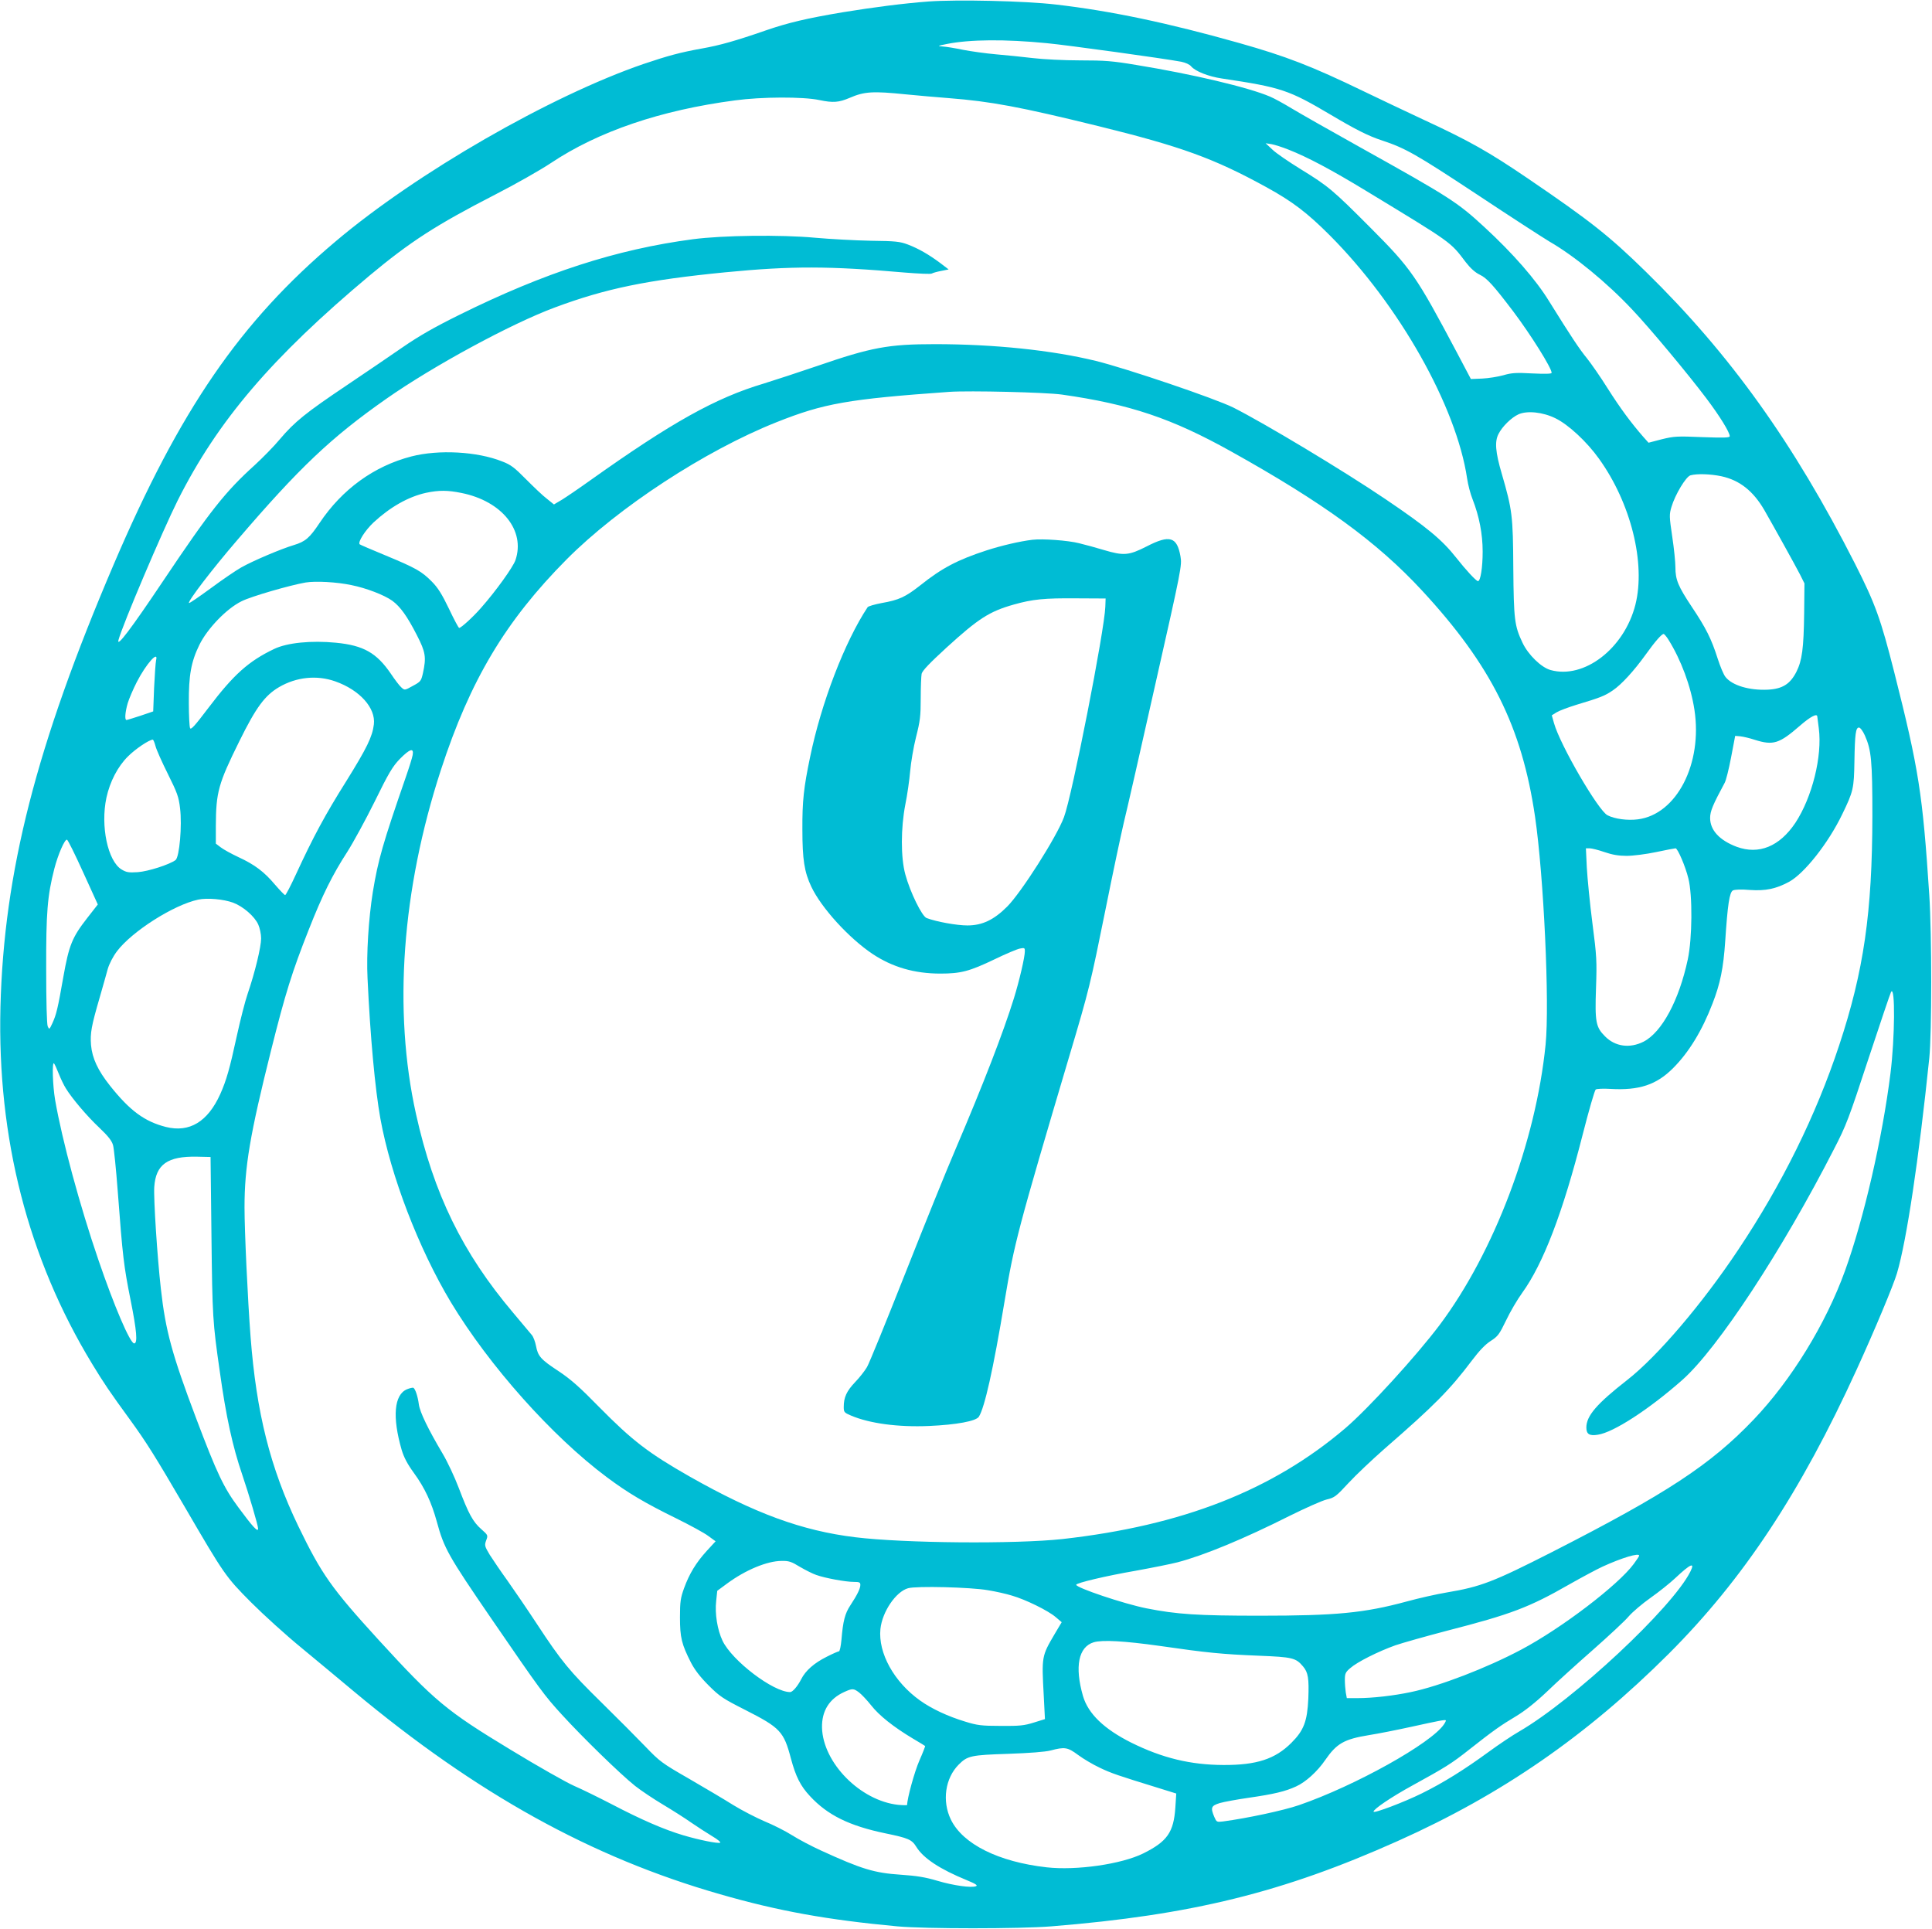
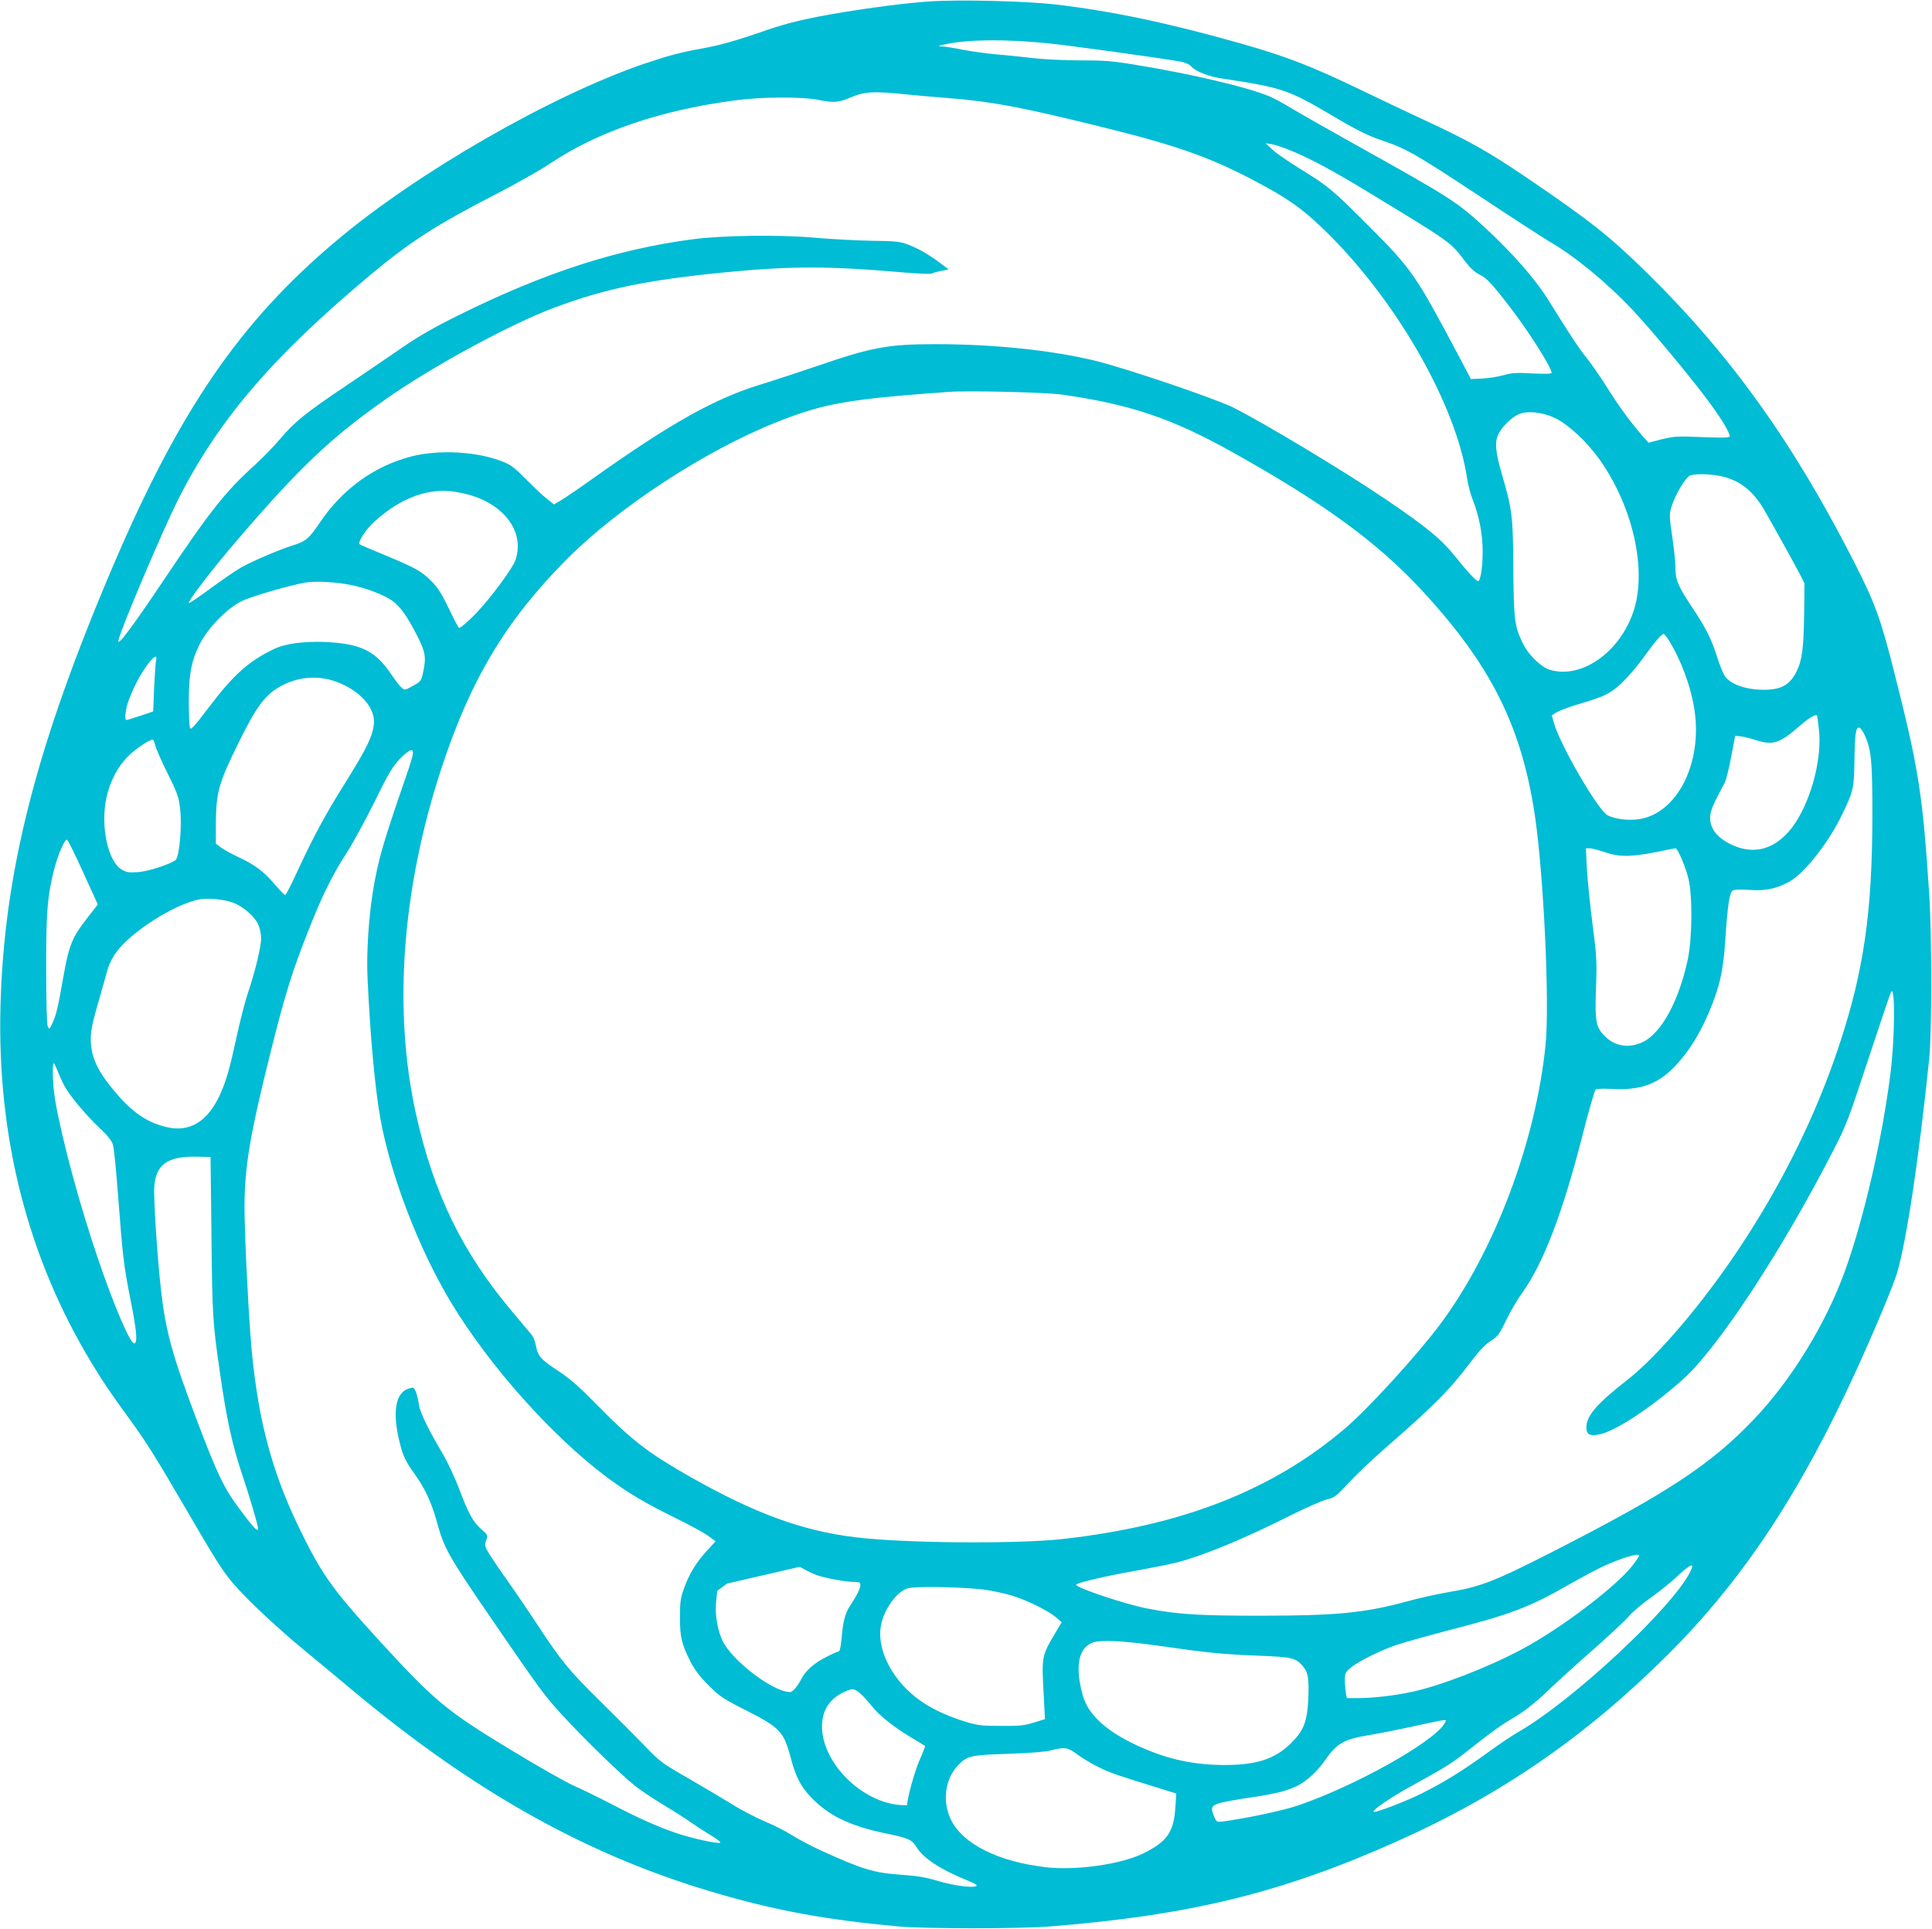
<svg xmlns="http://www.w3.org/2000/svg" version="1.0" width="1280pt" height="1278pt" viewBox="0 0 1280 1278" preserveAspectRatio="xMidYMid meet">
  <g transform="translate(0,1278) scale(0.1,-0.1)" fill="#00bcd4" stroke="none">
-     <path d="M6150 12770 c-170 -13 -362 -38 -565 -71 -239 -40 -365 -70 -510 -120 -202 -70 -305 -99 -423 -120 -145 -26 -226 -48 -389 -103 -617 -212 -1502 -721 -2038 -1174 -634 -534 -1033 -1116 -1472 -2142 -513 -1200 -727 -2037 -750 -2930 -22 -871 183 -1667 607 -2365 79 -130 117 -186 251 -370 109 -150 166 -241 364 -580 261 -448 270 -461 439 -631 83 -83 232 -218 331 -299 99 -82 257 -213 350 -291 813 -678 1573 -1099 2425 -1343 388 -112 713 -170 1175 -213 184 -17 811 -17 1020 0 930 75 1536 225 2297 566 688 308 1248 695 1794 1240 493 493 873 1068 1244 1881 123 269 245 562 268 640 64 216 145 759 214 1425 17 163 17 821 0 1080 -44 670 -69 832 -232 1476 -90 355 -125 452 -260 719 -406 799 -828 1389 -1386 1935 -242 237 -369 337 -779 616 -263 179 -389 250 -700 394 -115 54 -291 137 -390 185 -345 167 -514 232 -825 320 -471 133 -851 213 -1215 255 -205 24 -654 34 -845 20z m785 -276 c137 -13 773 -101 891 -123 29 -6 55 -18 65 -30 27 -33 116 -68 204 -81 394 -59 442 -75 721 -240 165 -98 250 -141 339 -170 157 -52 227 -92 627 -356 223 -148 441 -289 483 -314 165 -95 381 -272 549 -451 116 -122 373 -431 491 -588 89 -118 155 -225 155 -251 0 -10 -39 -11 -180 -6 -168 7 -188 6 -270 -14 l-88 -23 -34 38 c-82 94 -153 190 -235 319 -48 77 -111 167 -138 201 -51 62 -106 145 -251 378 -88 144 -241 319 -430 493 -179 165 -227 196 -826 530 -194 108 -396 223 -449 255 -53 32 -118 68 -145 79 -139 60 -513 149 -888 210 -155 26 -206 30 -371 30 -105 0 -244 7 -310 15 -66 8 -176 19 -245 25 -69 6 -168 20 -220 30 -52 11 -113 21 -135 22 -37 3 -34 4 30 17 151 30 384 32 660 5z m-935 -339 c80 -8 208 -19 285 -25 281 -22 473 -58 990 -185 552 -136 767 -214 1115 -405 173 -95 270 -169 420 -319 459 -460 839 -1133 910 -1611 6 -41 22 -103 36 -137 44 -113 67 -229 67 -348 0 -103 -14 -195 -31 -195 -12 0 -82 76 -144 155 -94 119 -192 201 -470 389 -278 188 -799 501 -1007 606 -121 60 -704 258 -911 309 -290 71 -676 111 -1065 111 -310 0 -422 -21 -782 -145 -120 -41 -279 -93 -353 -116 -319 -95 -609 -257 -1149 -641 -74 -53 -158 -110 -187 -128 l-54 -32 -47 38 c-27 20 -88 79 -138 129 -76 77 -100 96 -158 118 -165 66 -421 80 -602 33 -247 -64 -458 -217 -608 -441 -66 -99 -94 -123 -170 -146 -84 -25 -273 -105 -350 -149 -32 -18 -122 -79 -199 -136 -78 -57 -143 -102 -146 -99 -10 10 157 228 319 416 413 482 622 680 987 936 309 217 829 499 1118 606 338 126 612 182 1129 233 442 43 690 42 1194 -2 90 -7 168 -11 175 -6 6 4 34 12 61 17 l50 10 -55 42 c-75 56 -144 96 -215 123 -54 20 -80 23 -245 25 -102 2 -269 11 -370 20 -225 21 -615 16 -810 -10 -506 -67 -981 -221 -1545 -500 -168 -83 -269 -141 -375 -214 -80 -55 -248 -170 -375 -255 -268 -180 -343 -240 -441 -356 -39 -47 -114 -123 -165 -170 -197 -178 -298 -306 -609 -770 -213 -318 -309 -444 -295 -390 25 96 291 722 393 926 265 527 623 946 1270 1488 270 225 440 335 831 536 135 69 302 164 371 210 315 210 727 350 1220 415 177 24 451 25 559 2 91 -19 128 -16 201 15 97 42 154 45 370 23z m2536 -366 c127 -50 282 -132 519 -276 571 -347 552 -333 656 -470 31 -40 62 -68 93 -83 47 -22 91 -71 223 -245 115 -153 253 -373 253 -405 0 -7 -42 -8 -127 -4 -107 6 -139 4 -193 -12 -36 -10 -99 -20 -140 -22 l-75 -3 -94 178 c-269 507 -301 553 -571 824 -251 252 -280 276 -464 389 -76 47 -160 104 -185 128 l-46 43 39 -6 c22 -4 72 -20 112 -36z m-1501 -1623 c451 -64 729 -158 1120 -376 612 -341 969 -601 1266 -922 458 -495 661 -901 749 -1498 58 -396 97 -1239 70 -1510 -65 -648 -341 -1376 -702 -1858 -156 -207 -471 -552 -625 -684 -484 -412 -1080 -645 -1873 -734 -313 -34 -1049 -28 -1375 12 -352 43 -665 158 -1094 401 -274 156 -381 238 -601 461 -128 131 -188 184 -269 238 -119 78 -137 99 -150 168 -5 26 -17 59 -27 71 -11 13 -67 80 -125 149 -334 395 -525 785 -643 1316 -152 685 -94 1484 165 2279 194 595 428 987 833 1395 343 345 918 721 1391 909 314 125 473 153 1145 201 133 9 639 -3 745 -18z m3270 -157 c85 -41 208 -155 288 -267 212 -294 311 -693 242 -968 -74 -291 -340 -495 -562 -433 -62 17 -149 102 -186 181 -53 112 -58 152 -61 495 -2 348 -7 385 -76 623 -43 146 -48 215 -22 265 25 50 86 109 132 130 58 26 162 15 245 -26z m1099 -384 c121 -26 211 -97 285 -224 63 -110 203 -362 236 -426 l30 -60 -2 -198 c-3 -234 -14 -313 -51 -387 -41 -81 -92 -114 -189 -119 -123 -6 -237 28 -281 84 -12 14 -35 69 -52 122 -42 132 -78 203 -171 342 -91 137 -109 180 -109 263 0 33 -9 124 -21 203 -20 134 -20 147 -5 197 24 81 96 201 126 209 43 12 132 9 204 -6z m-8346 -111 c268 -54 424 -249 357 -445 -16 -46 -129 -204 -227 -315 -52 -60 -133 -134 -146 -134 -4 0 -35 58 -68 128 -46 96 -74 140 -113 179 -67 68 -106 90 -306 173 -92 38 -169 71 -172 74 -14 14 36 92 91 144 111 103 231 171 348 197 85 18 144 18 236 -1z m-731 -610 c100 -20 219 -66 272 -104 53 -39 98 -101 163 -228 58 -113 63 -146 40 -252 -12 -52 -15 -56 -67 -84 -54 -30 -54 -30 -76 -10 -12 10 -43 51 -69 90 -95 139 -181 188 -364 206 -164 16 -323 0 -409 -41 -170 -81 -269 -170 -435 -389 -93 -123 -118 -150 -123 -135 -4 10 -8 85 -8 166 -1 182 15 273 70 385 53 108 181 241 280 289 63 32 324 107 424 124 67 11 207 3 302 -17z m8727 -362 c83 -133 148 -307 172 -464 55 -358 -118 -693 -374 -726 -68 -9 -154 2 -202 27 -61 31 -313 464 -354 609 l-15 53 32 20 c18 11 77 33 132 50 160 48 187 59 240 95 58 39 141 130 220 240 60 84 104 134 117 134 4 0 19 -17 32 -38z m-10020 -137 c-3 -13 -9 -95 -13 -181 l-6 -157 -85 -29 c-46 -15 -88 -28 -92 -28 -13 0 -9 52 8 111 9 30 36 93 60 140 62 121 146 215 128 144z m1187 -139 c162 -57 269 -176 256 -285 -10 -82 -46 -156 -184 -378 -139 -221 -218 -368 -332 -615 -35 -76 -67 -138 -72 -138 -4 0 -34 31 -66 68 -73 87 -136 134 -242 183 -47 22 -100 51 -118 65 l-33 25 0 117 c1 224 16 279 156 562 110 223 168 302 263 358 115 67 250 81 372 38z m9819 -233 c1 -5 5 -39 10 -78 24 -185 -44 -457 -155 -626 -105 -157 -242 -213 -389 -159 -114 43 -176 110 -176 191 0 45 18 87 96 232 9 15 28 91 43 170 l27 142 34 -3 c19 -2 62 -12 95 -23 124 -39 163 -26 301 94 68 59 113 83 114 60z m315 -125 c43 -96 50 -168 50 -533 -1 -641 -57 -1028 -220 -1520 -154 -465 -378 -919 -667 -1352 -240 -361 -538 -710 -738 -866 -201 -157 -270 -237 -270 -314 0 -44 20 -57 76 -48 104 15 342 170 561 364 234 208 662 860 1003 1527 81 156 99 204 229 600 78 236 145 435 150 443 28 44 25 -306 -4 -539 -54 -432 -177 -965 -301 -1308 -127 -352 -356 -725 -605 -986 -286 -300 -576 -490 -1334 -877 -393 -200 -474 -231 -700 -269 -66 -11 -186 -38 -266 -60 -281 -76 -466 -94 -974 -94 -408 0 -549 9 -750 49 -150 30 -465 136 -465 156 0 12 198 59 395 93 110 20 235 45 277 56 175 46 439 155 743 308 105 52 215 101 245 108 51 12 62 20 144 109 49 53 157 155 240 228 329 286 431 389 578 584 49 65 88 106 124 129 48 31 57 43 102 136 27 57 75 139 107 183 139 192 269 531 400 1046 41 161 80 296 87 301 7 5 51 7 98 4 189 -11 305 27 415 138 104 104 192 248 261 428 51 131 72 234 84 413 16 242 28 323 51 336 13 6 54 8 113 3 103 -7 172 7 259 54 101 55 260 256 352 447 74 152 78 172 81 350 3 185 9 225 30 225 9 0 26 -23 39 -52z m-11325 -70 c6 -24 43 -107 82 -185 62 -125 72 -151 81 -228 14 -113 -4 -323 -30 -343 -41 -30 -181 -75 -250 -80 -62 -4 -76 -1 -108 18 -91 56 -140 287 -100 475 23 106 75 207 143 274 49 49 138 109 164 111 4 0 12 -19 18 -42z m1704 -60 c-3 -18 -24 -85 -46 -148 -152 -439 -183 -547 -218 -760 -28 -175 -43 -412 -35 -570 18 -391 50 -734 85 -930 69 -381 254 -862 467 -1217 254 -421 670 -888 1033 -1159 139 -104 254 -172 460 -273 91 -45 187 -97 213 -117 l48 -35 -58 -63 c-72 -79 -116 -152 -151 -248 -23 -64 -27 -88 -27 -193 0 -134 11 -178 73 -300 25 -48 61 -95 117 -151 73 -73 94 -87 244 -163 230 -117 254 -142 301 -321 32 -119 63 -182 127 -250 116 -125 259 -196 500 -246 150 -31 174 -41 203 -88 47 -77 157 -149 335 -222 59 -24 75 -35 61 -40 -31 -12 -148 4 -256 36 -80 24 -138 33 -241 40 -177 12 -258 36 -533 162 -59 27 -145 72 -189 100 -44 28 -126 69 -182 92 -56 24 -149 72 -206 107 -57 36 -189 114 -294 175 -181 104 -194 114 -290 214 -55 57 -185 188 -289 290 -213 209 -265 272 -428 520 -63 96 -151 225 -195 287 -44 61 -97 139 -118 172 -34 57 -36 63 -24 96 13 34 12 35 -32 74 -56 49 -85 103 -149 272 -28 74 -76 176 -107 228 -96 162 -151 275 -158 327 -7 53 -23 101 -36 110 -4 2 -24 -2 -43 -10 -85 -36 -98 -183 -35 -401 15 -50 38 -94 81 -153 73 -100 117 -196 152 -323 48 -177 76 -226 361 -642 326 -475 350 -508 468 -637 137 -150 385 -392 484 -471 39 -31 123 -87 185 -124 62 -37 147 -91 188 -120 41 -28 104 -69 139 -90 36 -21 59 -41 52 -43 -18 -6 -134 17 -243 49 -128 38 -278 103 -475 206 -89 46 -201 101 -250 122 -48 21 -238 128 -420 239 -425 257 -504 323 -874 727 -315 345 -379 437 -533 755 -186 387 -277 748 -316 1255 -19 248 -40 699 -40 856 0 269 36 482 176 1041 94 375 139 520 250 800 90 229 158 365 254 513 39 61 121 211 182 334 94 192 119 233 167 283 66 67 94 76 85 26z m-2183 -777 l97 -213 -71 -91 c-99 -127 -120 -179 -157 -387 -37 -212 -47 -252 -73 -309 -20 -43 -21 -43 -31 -20 -6 15 -10 164 -10 379 -1 375 8 485 54 665 24 93 69 197 84 192 6 -2 54 -99 107 -216z m10079 134 c52 -18 95 -25 147 -25 41 0 129 11 195 25 66 14 124 25 129 25 14 0 66 -121 85 -200 28 -111 26 -396 -4 -536 -58 -272 -172 -483 -293 -545 -91 -46 -188 -33 -255 35 -61 61 -68 94 -60 321 6 176 5 208 -24 430 -17 132 -33 297 -37 368 l-6 127 25 0 c13 0 58 -11 98 -25z m-9086 -335 c67 -25 143 -91 167 -145 10 -22 19 -63 19 -92 0 -56 -41 -226 -89 -366 -17 -49 -49 -175 -72 -280 -47 -217 -69 -294 -110 -386 -83 -183 -204 -256 -360 -217 -141 36 -238 107 -370 273 -81 102 -118 182 -126 270 -6 79 2 124 57 313 21 74 46 160 54 191 10 34 34 81 61 117 100 132 375 307 538 342 60 13 168 3 231 -20z m-1154 -1135 c13 -33 34 -76 46 -95 41 -67 141 -185 222 -261 60 -57 83 -87 91 -116 6 -21 20 -158 31 -304 33 -438 40 -495 85 -721 41 -204 48 -288 24 -288 -27 0 -133 248 -237 553 -123 359 -241 794 -287 1061 -16 94 -21 256 -7 241 5 -6 19 -37 32 -70z m1011 -1075 c6 -533 8 -568 55 -895 42 -302 85 -498 149 -685 44 -130 105 -336 105 -357 0 -27 -35 11 -131 141 -97 131 -141 223 -280 591 -159 421 -202 578 -233 855 -24 211 -49 598 -44 676 10 150 88 205 283 201 l90 -2 6 -525z m9459 -2116 c0 -4 -16 -28 -36 -55 -102 -139 -478 -426 -746 -568 -228 -121 -539 -241 -731 -281 -113 -24 -254 -40 -353 -40 l-71 0 -7 38 c-3 20 -6 58 -6 83 0 41 4 51 36 78 45 40 184 110 299 151 50 17 203 60 340 96 428 110 546 155 813 308 83 47 182 100 219 117 129 59 243 93 243 73z m-5561 -74 c36 -21 85 -46 109 -54 58 -21 195 -46 248 -46 38 0 44 -3 44 -20 0 -24 -20 -65 -66 -135 -36 -54 -49 -105 -59 -227 -4 -43 -11 -78 -17 -78 -5 0 -42 -16 -81 -36 -82 -41 -140 -91 -169 -149 -24 -47 -57 -85 -73 -85 -112 0 -384 207 -448 340 -34 72 -52 179 -42 265 l7 66 65 48 c122 90 266 150 362 150 47 1 65 -5 120 -39z m5900 -32 c-120 -240 -774 -850 -1134 -1059 -44 -25 -135 -86 -202 -135 -160 -117 -301 -205 -443 -275 -115 -57 -320 -135 -320 -121 0 17 120 98 257 173 220 121 258 144 378 239 156 123 208 160 309 220 58 35 128 90 205 163 63 61 201 186 306 278 104 92 211 191 236 221 25 29 91 85 145 123 54 38 128 97 164 131 100 94 132 108 99 42z m-4654 -123 c50 -8 122 -24 160 -36 90 -26 239 -99 289 -142 l40 -34 -47 -79 c-86 -146 -86 -149 -72 -406 l8 -157 -74 -23 c-64 -20 -94 -23 -219 -22 -128 0 -156 4 -234 28 -116 35 -223 85 -300 140 -173 123 -279 315 -263 474 12 114 102 247 183 270 55 16 415 7 529 -13z m1138 -369 c318 -46 412 -55 657 -65 223 -9 245 -14 293 -71 34 -40 40 -79 35 -213 -7 -151 -30 -211 -112 -293 -108 -108 -231 -148 -451 -147 -218 1 -404 46 -610 148 -180 90 -286 192 -320 309 -56 195 -30 325 71 356 58 17 201 9 437 -24z m-1992 -308 c17 -13 53 -51 80 -85 53 -68 149 -144 274 -219 44 -26 82 -49 84 -51 2 -1 -15 -45 -38 -97 -32 -73 -81 -251 -81 -294 0 -2 -27 -2 -59 1 -251 27 -499 278 -505 512 -2 110 48 191 148 236 53 24 61 24 97 -3z m3876 -211 c-82 -125 -589 -408 -961 -536 -101 -35 -345 -87 -503 -108 -42 -5 -43 -4 -58 30 -26 62 -21 74 37 92 28 8 115 24 192 35 166 24 242 42 313 75 63 28 142 100 193 175 76 110 125 138 290 165 58 9 184 34 280 55 182 40 222 48 229 43 2 -1 -3 -13 -12 -26z m-2425 -203 c35 -26 99 -64 144 -85 77 -37 119 -51 388 -134 l119 -37 -6 -93 c-11 -164 -54 -225 -213 -304 -144 -71 -441 -114 -639 -92 -320 36 -556 154 -635 316 -60 123 -38 275 52 365 58 58 81 63 328 71 143 5 245 13 280 22 94 25 113 22 182 -29z" />
-     <path d="M6840 9204 c-84 -10 -203 -38 -303 -70 -193 -63 -296 -117 -439 -231 -99 -78 -142 -98 -256 -118 -47 -9 -90 -21 -94 -28 -151 -228 -307 -633 -381 -993 -42 -201 -52 -291 -51 -479 0 -199 13 -282 59 -379 66 -140 249 -341 406 -446 131 -87 277 -130 449 -130 136 0 193 15 360 95 74 36 150 68 168 71 29 6 32 4 32 -17 0 -40 -37 -198 -73 -314 -69 -222 -200 -562 -387 -1000 -57 -132 -206 -501 -332 -820 -126 -319 -240 -599 -254 -622 -14 -24 -49 -69 -79 -100 -56 -59 -75 -100 -75 -164 0 -34 3 -38 48 -57 122 -52 311 -78 517 -69 182 8 311 32 330 61 38 59 95 311 170 762 65 390 88 476 430 1629 132 443 139 474 241 978 46 230 100 484 119 565 20 81 115 497 211 926 173 765 175 780 165 840 -23 130 -71 145 -224 66 -118 -60 -152 -63 -283 -24 -49 15 -123 35 -164 45 -74 19 -243 31 -310 23z m483 -444 c-5 -154 -220 -1252 -274 -1394 -48 -130 -283 -499 -376 -592 -88 -88 -165 -125 -264 -125 -69 0 -204 24 -270 49 -31 12 -109 171 -141 289 -31 113 -30 308 0 463 13 63 27 162 32 220 5 58 22 160 39 227 27 106 31 139 31 256 0 74 3 147 6 163 5 21 52 70 163 172 213 194 285 241 448 287 124 35 201 43 418 41 l190 -1 -2 -55z" />
+     <path d="M6150 12770 c-170 -13 -362 -38 -565 -71 -239 -40 -365 -70 -510 -120 -202 -70 -305 -99 -423 -120 -145 -26 -226 -48 -389 -103 -617 -212 -1502 -721 -2038 -1174 -634 -534 -1033 -1116 -1472 -2142 -513 -1200 -727 -2037 -750 -2930 -22 -871 183 -1667 607 -2365 79 -130 117 -186 251 -370 109 -150 166 -241 364 -580 261 -448 270 -461 439 -631 83 -83 232 -218 331 -299 99 -82 257 -213 350 -291 813 -678 1573 -1099 2425 -1343 388 -112 713 -170 1175 -213 184 -17 811 -17 1020 0 930 75 1536 225 2297 566 688 308 1248 695 1794 1240 493 493 873 1068 1244 1881 123 269 245 562 268 640 64 216 145 759 214 1425 17 163 17 821 0 1080 -44 670 -69 832 -232 1476 -90 355 -125 452 -260 719 -406 799 -828 1389 -1386 1935 -242 237 -369 337 -779 616 -263 179 -389 250 -700 394 -115 54 -291 137 -390 185 -345 167 -514 232 -825 320 -471 133 -851 213 -1215 255 -205 24 -654 34 -845 20z m785 -276 c137 -13 773 -101 891 -123 29 -6 55 -18 65 -30 27 -33 116 -68 204 -81 394 -59 442 -75 721 -240 165 -98 250 -141 339 -170 157 -52 227 -92 627 -356 223 -148 441 -289 483 -314 165 -95 381 -272 549 -451 116 -122 373 -431 491 -588 89 -118 155 -225 155 -251 0 -10 -39 -11 -180 -6 -168 7 -188 6 -270 -14 l-88 -23 -34 38 c-82 94 -153 190 -235 319 -48 77 -111 167 -138 201 -51 62 -106 145 -251 378 -88 144 -241 319 -430 493 -179 165 -227 196 -826 530 -194 108 -396 223 -449 255 -53 32 -118 68 -145 79 -139 60 -513 149 -888 210 -155 26 -206 30 -371 30 -105 0 -244 7 -310 15 -66 8 -176 19 -245 25 -69 6 -168 20 -220 30 -52 11 -113 21 -135 22 -37 3 -34 4 30 17 151 30 384 32 660 5z m-935 -339 c80 -8 208 -19 285 -25 281 -22 473 -58 990 -185 552 -136 767 -214 1115 -405 173 -95 270 -169 420 -319 459 -460 839 -1133 910 -1611 6 -41 22 -103 36 -137 44 -113 67 -229 67 -348 0 -103 -14 -195 -31 -195 -12 0 -82 76 -144 155 -94 119 -192 201 -470 389 -278 188 -799 501 -1007 606 -121 60 -704 258 -911 309 -290 71 -676 111 -1065 111 -310 0 -422 -21 -782 -145 -120 -41 -279 -93 -353 -116 -319 -95 -609 -257 -1149 -641 -74 -53 -158 -110 -187 -128 l-54 -32 -47 38 c-27 20 -88 79 -138 129 -76 77 -100 96 -158 118 -165 66 -421 80 -602 33 -247 -64 -458 -217 -608 -441 -66 -99 -94 -123 -170 -146 -84 -25 -273 -105 -350 -149 -32 -18 -122 -79 -199 -136 -78 -57 -143 -102 -146 -99 -10 10 157 228 319 416 413 482 622 680 987 936 309 217 829 499 1118 606 338 126 612 182 1129 233 442 43 690 42 1194 -2 90 -7 168 -11 175 -6 6 4 34 12 61 17 l50 10 -55 42 c-75 56 -144 96 -215 123 -54 20 -80 23 -245 25 -102 2 -269 11 -370 20 -225 21 -615 16 -810 -10 -506 -67 -981 -221 -1545 -500 -168 -83 -269 -141 -375 -214 -80 -55 -248 -170 -375 -255 -268 -180 -343 -240 -441 -356 -39 -47 -114 -123 -165 -170 -197 -178 -298 -306 -609 -770 -213 -318 -309 -444 -295 -390 25 96 291 722 393 926 265 527 623 946 1270 1488 270 225 440 335 831 536 135 69 302 164 371 210 315 210 727 350 1220 415 177 24 451 25 559 2 91 -19 128 -16 201 15 97 42 154 45 370 23z m2536 -366 c127 -50 282 -132 519 -276 571 -347 552 -333 656 -470 31 -40 62 -68 93 -83 47 -22 91 -71 223 -245 115 -153 253 -373 253 -405 0 -7 -42 -8 -127 -4 -107 6 -139 4 -193 -12 -36 -10 -99 -20 -140 -22 l-75 -3 -94 178 c-269 507 -301 553 -571 824 -251 252 -280 276 -464 389 -76 47 -160 104 -185 128 l-46 43 39 -6 c22 -4 72 -20 112 -36z m-1501 -1623 c451 -64 729 -158 1120 -376 612 -341 969 -601 1266 -922 458 -495 661 -901 749 -1498 58 -396 97 -1239 70 -1510 -65 -648 -341 -1376 -702 -1858 -156 -207 -471 -552 -625 -684 -484 -412 -1080 -645 -1873 -734 -313 -34 -1049 -28 -1375 12 -352 43 -665 158 -1094 401 -274 156 -381 238 -601 461 -128 131 -188 184 -269 238 -119 78 -137 99 -150 168 -5 26 -17 59 -27 71 -11 13 -67 80 -125 149 -334 395 -525 785 -643 1316 -152 685 -94 1484 165 2279 194 595 428 987 833 1395 343 345 918 721 1391 909 314 125 473 153 1145 201 133 9 639 -3 745 -18z m3270 -157 c85 -41 208 -155 288 -267 212 -294 311 -693 242 -968 -74 -291 -340 -495 -562 -433 -62 17 -149 102 -186 181 -53 112 -58 152 -61 495 -2 348 -7 385 -76 623 -43 146 -48 215 -22 265 25 50 86 109 132 130 58 26 162 15 245 -26z m1099 -384 c121 -26 211 -97 285 -224 63 -110 203 -362 236 -426 l30 -60 -2 -198 c-3 -234 -14 -313 -51 -387 -41 -81 -92 -114 -189 -119 -123 -6 -237 28 -281 84 -12 14 -35 69 -52 122 -42 132 -78 203 -171 342 -91 137 -109 180 -109 263 0 33 -9 124 -21 203 -20 134 -20 147 -5 197 24 81 96 201 126 209 43 12 132 9 204 -6z m-8346 -111 c268 -54 424 -249 357 -445 -16 -46 -129 -204 -227 -315 -52 -60 -133 -134 -146 -134 -4 0 -35 58 -68 128 -46 96 -74 140 -113 179 -67 68 -106 90 -306 173 -92 38 -169 71 -172 74 -14 14 36 92 91 144 111 103 231 171 348 197 85 18 144 18 236 -1z m-731 -610 c100 -20 219 -66 272 -104 53 -39 98 -101 163 -228 58 -113 63 -146 40 -252 -12 -52 -15 -56 -67 -84 -54 -30 -54 -30 -76 -10 -12 10 -43 51 -69 90 -95 139 -181 188 -364 206 -164 16 -323 0 -409 -41 -170 -81 -269 -170 -435 -389 -93 -123 -118 -150 -123 -135 -4 10 -8 85 -8 166 -1 182 15 273 70 385 53 108 181 241 280 289 63 32 324 107 424 124 67 11 207 3 302 -17z m8727 -362 c83 -133 148 -307 172 -464 55 -358 -118 -693 -374 -726 -68 -9 -154 2 -202 27 -61 31 -313 464 -354 609 l-15 53 32 20 c18 11 77 33 132 50 160 48 187 59 240 95 58 39 141 130 220 240 60 84 104 134 117 134 4 0 19 -17 32 -38z m-10020 -137 c-3 -13 -9 -95 -13 -181 l-6 -157 -85 -29 c-46 -15 -88 -28 -92 -28 -13 0 -9 52 8 111 9 30 36 93 60 140 62 121 146 215 128 144z m1187 -139 c162 -57 269 -176 256 -285 -10 -82 -46 -156 -184 -378 -139 -221 -218 -368 -332 -615 -35 -76 -67 -138 -72 -138 -4 0 -34 31 -66 68 -73 87 -136 134 -242 183 -47 22 -100 51 -118 65 l-33 25 0 117 c1 224 16 279 156 562 110 223 168 302 263 358 115 67 250 81 372 38z m9819 -233 c1 -5 5 -39 10 -78 24 -185 -44 -457 -155 -626 -105 -157 -242 -213 -389 -159 -114 43 -176 110 -176 191 0 45 18 87 96 232 9 15 28 91 43 170 l27 142 34 -3 c19 -2 62 -12 95 -23 124 -39 163 -26 301 94 68 59 113 83 114 60z m315 -125 c43 -96 50 -168 50 -533 -1 -641 -57 -1028 -220 -1520 -154 -465 -378 -919 -667 -1352 -240 -361 -538 -710 -738 -866 -201 -157 -270 -237 -270 -314 0 -44 20 -57 76 -48 104 15 342 170 561 364 234 208 662 860 1003 1527 81 156 99 204 229 600 78 236 145 435 150 443 28 44 25 -306 -4 -539 -54 -432 -177 -965 -301 -1308 -127 -352 -356 -725 -605 -986 -286 -300 -576 -490 -1334 -877 -393 -200 -474 -231 -700 -269 -66 -11 -186 -38 -266 -60 -281 -76 -466 -94 -974 -94 -408 0 -549 9 -750 49 -150 30 -465 136 -465 156 0 12 198 59 395 93 110 20 235 45 277 56 175 46 439 155 743 308 105 52 215 101 245 108 51 12 62 20 144 109 49 53 157 155 240 228 329 286 431 389 578 584 49 65 88 106 124 129 48 31 57 43 102 136 27 57 75 139 107 183 139 192 269 531 400 1046 41 161 80 296 87 301 7 5 51 7 98 4 189 -11 305 27 415 138 104 104 192 248 261 428 51 131 72 234 84 413 16 242 28 323 51 336 13 6 54 8 113 3 103 -7 172 7 259 54 101 55 260 256 352 447 74 152 78 172 81 350 3 185 9 225 30 225 9 0 26 -23 39 -52z m-11325 -70 c6 -24 43 -107 82 -185 62 -125 72 -151 81 -228 14 -113 -4 -323 -30 -343 -41 -30 -181 -75 -250 -80 -62 -4 -76 -1 -108 18 -91 56 -140 287 -100 475 23 106 75 207 143 274 49 49 138 109 164 111 4 0 12 -19 18 -42z m1704 -60 c-3 -18 -24 -85 -46 -148 -152 -439 -183 -547 -218 -760 -28 -175 -43 -412 -35 -570 18 -391 50 -734 85 -930 69 -381 254 -862 467 -1217 254 -421 670 -888 1033 -1159 139 -104 254 -172 460 -273 91 -45 187 -97 213 -117 l48 -35 -58 -63 c-72 -79 -116 -152 -151 -248 -23 -64 -27 -88 -27 -193 0 -134 11 -178 73 -300 25 -48 61 -95 117 -151 73 -73 94 -87 244 -163 230 -117 254 -142 301 -321 32 -119 63 -182 127 -250 116 -125 259 -196 500 -246 150 -31 174 -41 203 -88 47 -77 157 -149 335 -222 59 -24 75 -35 61 -40 -31 -12 -148 4 -256 36 -80 24 -138 33 -241 40 -177 12 -258 36 -533 162 -59 27 -145 72 -189 100 -44 28 -126 69 -182 92 -56 24 -149 72 -206 107 -57 36 -189 114 -294 175 -181 104 -194 114 -290 214 -55 57 -185 188 -289 290 -213 209 -265 272 -428 520 -63 96 -151 225 -195 287 -44 61 -97 139 -118 172 -34 57 -36 63 -24 96 13 34 12 35 -32 74 -56 49 -85 103 -149 272 -28 74 -76 176 -107 228 -96 162 -151 275 -158 327 -7 53 -23 101 -36 110 -4 2 -24 -2 -43 -10 -85 -36 -98 -183 -35 -401 15 -50 38 -94 81 -153 73 -100 117 -196 152 -323 48 -177 76 -226 361 -642 326 -475 350 -508 468 -637 137 -150 385 -392 484 -471 39 -31 123 -87 185 -124 62 -37 147 -91 188 -120 41 -28 104 -69 139 -90 36 -21 59 -41 52 -43 -18 -6 -134 17 -243 49 -128 38 -278 103 -475 206 -89 46 -201 101 -250 122 -48 21 -238 128 -420 239 -425 257 -504 323 -874 727 -315 345 -379 437 -533 755 -186 387 -277 748 -316 1255 -19 248 -40 699 -40 856 0 269 36 482 176 1041 94 375 139 520 250 800 90 229 158 365 254 513 39 61 121 211 182 334 94 192 119 233 167 283 66 67 94 76 85 26z m-2183 -777 l97 -213 -71 -91 c-99 -127 -120 -179 -157 -387 -37 -212 -47 -252 -73 -309 -20 -43 -21 -43 -31 -20 -6 15 -10 164 -10 379 -1 375 8 485 54 665 24 93 69 197 84 192 6 -2 54 -99 107 -216z m10079 134 c52 -18 95 -25 147 -25 41 0 129 11 195 25 66 14 124 25 129 25 14 0 66 -121 85 -200 28 -111 26 -396 -4 -536 -58 -272 -172 -483 -293 -545 -91 -46 -188 -33 -255 35 -61 61 -68 94 -60 321 6 176 5 208 -24 430 -17 132 -33 297 -37 368 l-6 127 25 0 c13 0 58 -11 98 -25z m-9086 -335 c67 -25 143 -91 167 -145 10 -22 19 -63 19 -92 0 -56 -41 -226 -89 -366 -17 -49 -49 -175 -72 -280 -47 -217 -69 -294 -110 -386 -83 -183 -204 -256 -360 -217 -141 36 -238 107 -370 273 -81 102 -118 182 -126 270 -6 79 2 124 57 313 21 74 46 160 54 191 10 34 34 81 61 117 100 132 375 307 538 342 60 13 168 3 231 -20z m-1154 -1135 c13 -33 34 -76 46 -95 41 -67 141 -185 222 -261 60 -57 83 -87 91 -116 6 -21 20 -158 31 -304 33 -438 40 -495 85 -721 41 -204 48 -288 24 -288 -27 0 -133 248 -237 553 -123 359 -241 794 -287 1061 -16 94 -21 256 -7 241 5 -6 19 -37 32 -70z m1011 -1075 c6 -533 8 -568 55 -895 42 -302 85 -498 149 -685 44 -130 105 -336 105 -357 0 -27 -35 11 -131 141 -97 131 -141 223 -280 591 -159 421 -202 578 -233 855 -24 211 -49 598 -44 676 10 150 88 205 283 201 l90 -2 6 -525z m9459 -2116 c0 -4 -16 -28 -36 -55 -102 -139 -478 -426 -746 -568 -228 -121 -539 -241 -731 -281 -113 -24 -254 -40 -353 -40 l-71 0 -7 38 c-3 20 -6 58 -6 83 0 41 4 51 36 78 45 40 184 110 299 151 50 17 203 60 340 96 428 110 546 155 813 308 83 47 182 100 219 117 129 59 243 93 243 73z m-5561 -74 c36 -21 85 -46 109 -54 58 -21 195 -46 248 -46 38 0 44 -3 44 -20 0 -24 -20 -65 -66 -135 -36 -54 -49 -105 -59 -227 -4 -43 -11 -78 -17 -78 -5 0 -42 -16 -81 -36 -82 -41 -140 -91 -169 -149 -24 -47 -57 -85 -73 -85 -112 0 -384 207 -448 340 -34 72 -52 179 -42 265 l7 66 65 48 z m5900 -32 c-120 -240 -774 -850 -1134 -1059 -44 -25 -135 -86 -202 -135 -160 -117 -301 -205 -443 -275 -115 -57 -320 -135 -320 -121 0 17 120 98 257 173 220 121 258 144 378 239 156 123 208 160 309 220 58 35 128 90 205 163 63 61 201 186 306 278 104 92 211 191 236 221 25 29 91 85 145 123 54 38 128 97 164 131 100 94 132 108 99 42z m-4654 -123 c50 -8 122 -24 160 -36 90 -26 239 -99 289 -142 l40 -34 -47 -79 c-86 -146 -86 -149 -72 -406 l8 -157 -74 -23 c-64 -20 -94 -23 -219 -22 -128 0 -156 4 -234 28 -116 35 -223 85 -300 140 -173 123 -279 315 -263 474 12 114 102 247 183 270 55 16 415 7 529 -13z m1138 -369 c318 -46 412 -55 657 -65 223 -9 245 -14 293 -71 34 -40 40 -79 35 -213 -7 -151 -30 -211 -112 -293 -108 -108 -231 -148 -451 -147 -218 1 -404 46 -610 148 -180 90 -286 192 -320 309 -56 195 -30 325 71 356 58 17 201 9 437 -24z m-1992 -308 c17 -13 53 -51 80 -85 53 -68 149 -144 274 -219 44 -26 82 -49 84 -51 2 -1 -15 -45 -38 -97 -32 -73 -81 -251 -81 -294 0 -2 -27 -2 -59 1 -251 27 -499 278 -505 512 -2 110 48 191 148 236 53 24 61 24 97 -3z m3876 -211 c-82 -125 -589 -408 -961 -536 -101 -35 -345 -87 -503 -108 -42 -5 -43 -4 -58 30 -26 62 -21 74 37 92 28 8 115 24 192 35 166 24 242 42 313 75 63 28 142 100 193 175 76 110 125 138 290 165 58 9 184 34 280 55 182 40 222 48 229 43 2 -1 -3 -13 -12 -26z m-2425 -203 c35 -26 99 -64 144 -85 77 -37 119 -51 388 -134 l119 -37 -6 -93 c-11 -164 -54 -225 -213 -304 -144 -71 -441 -114 -639 -92 -320 36 -556 154 -635 316 -60 123 -38 275 52 365 58 58 81 63 328 71 143 5 245 13 280 22 94 25 113 22 182 -29z" />
  </g>
</svg>